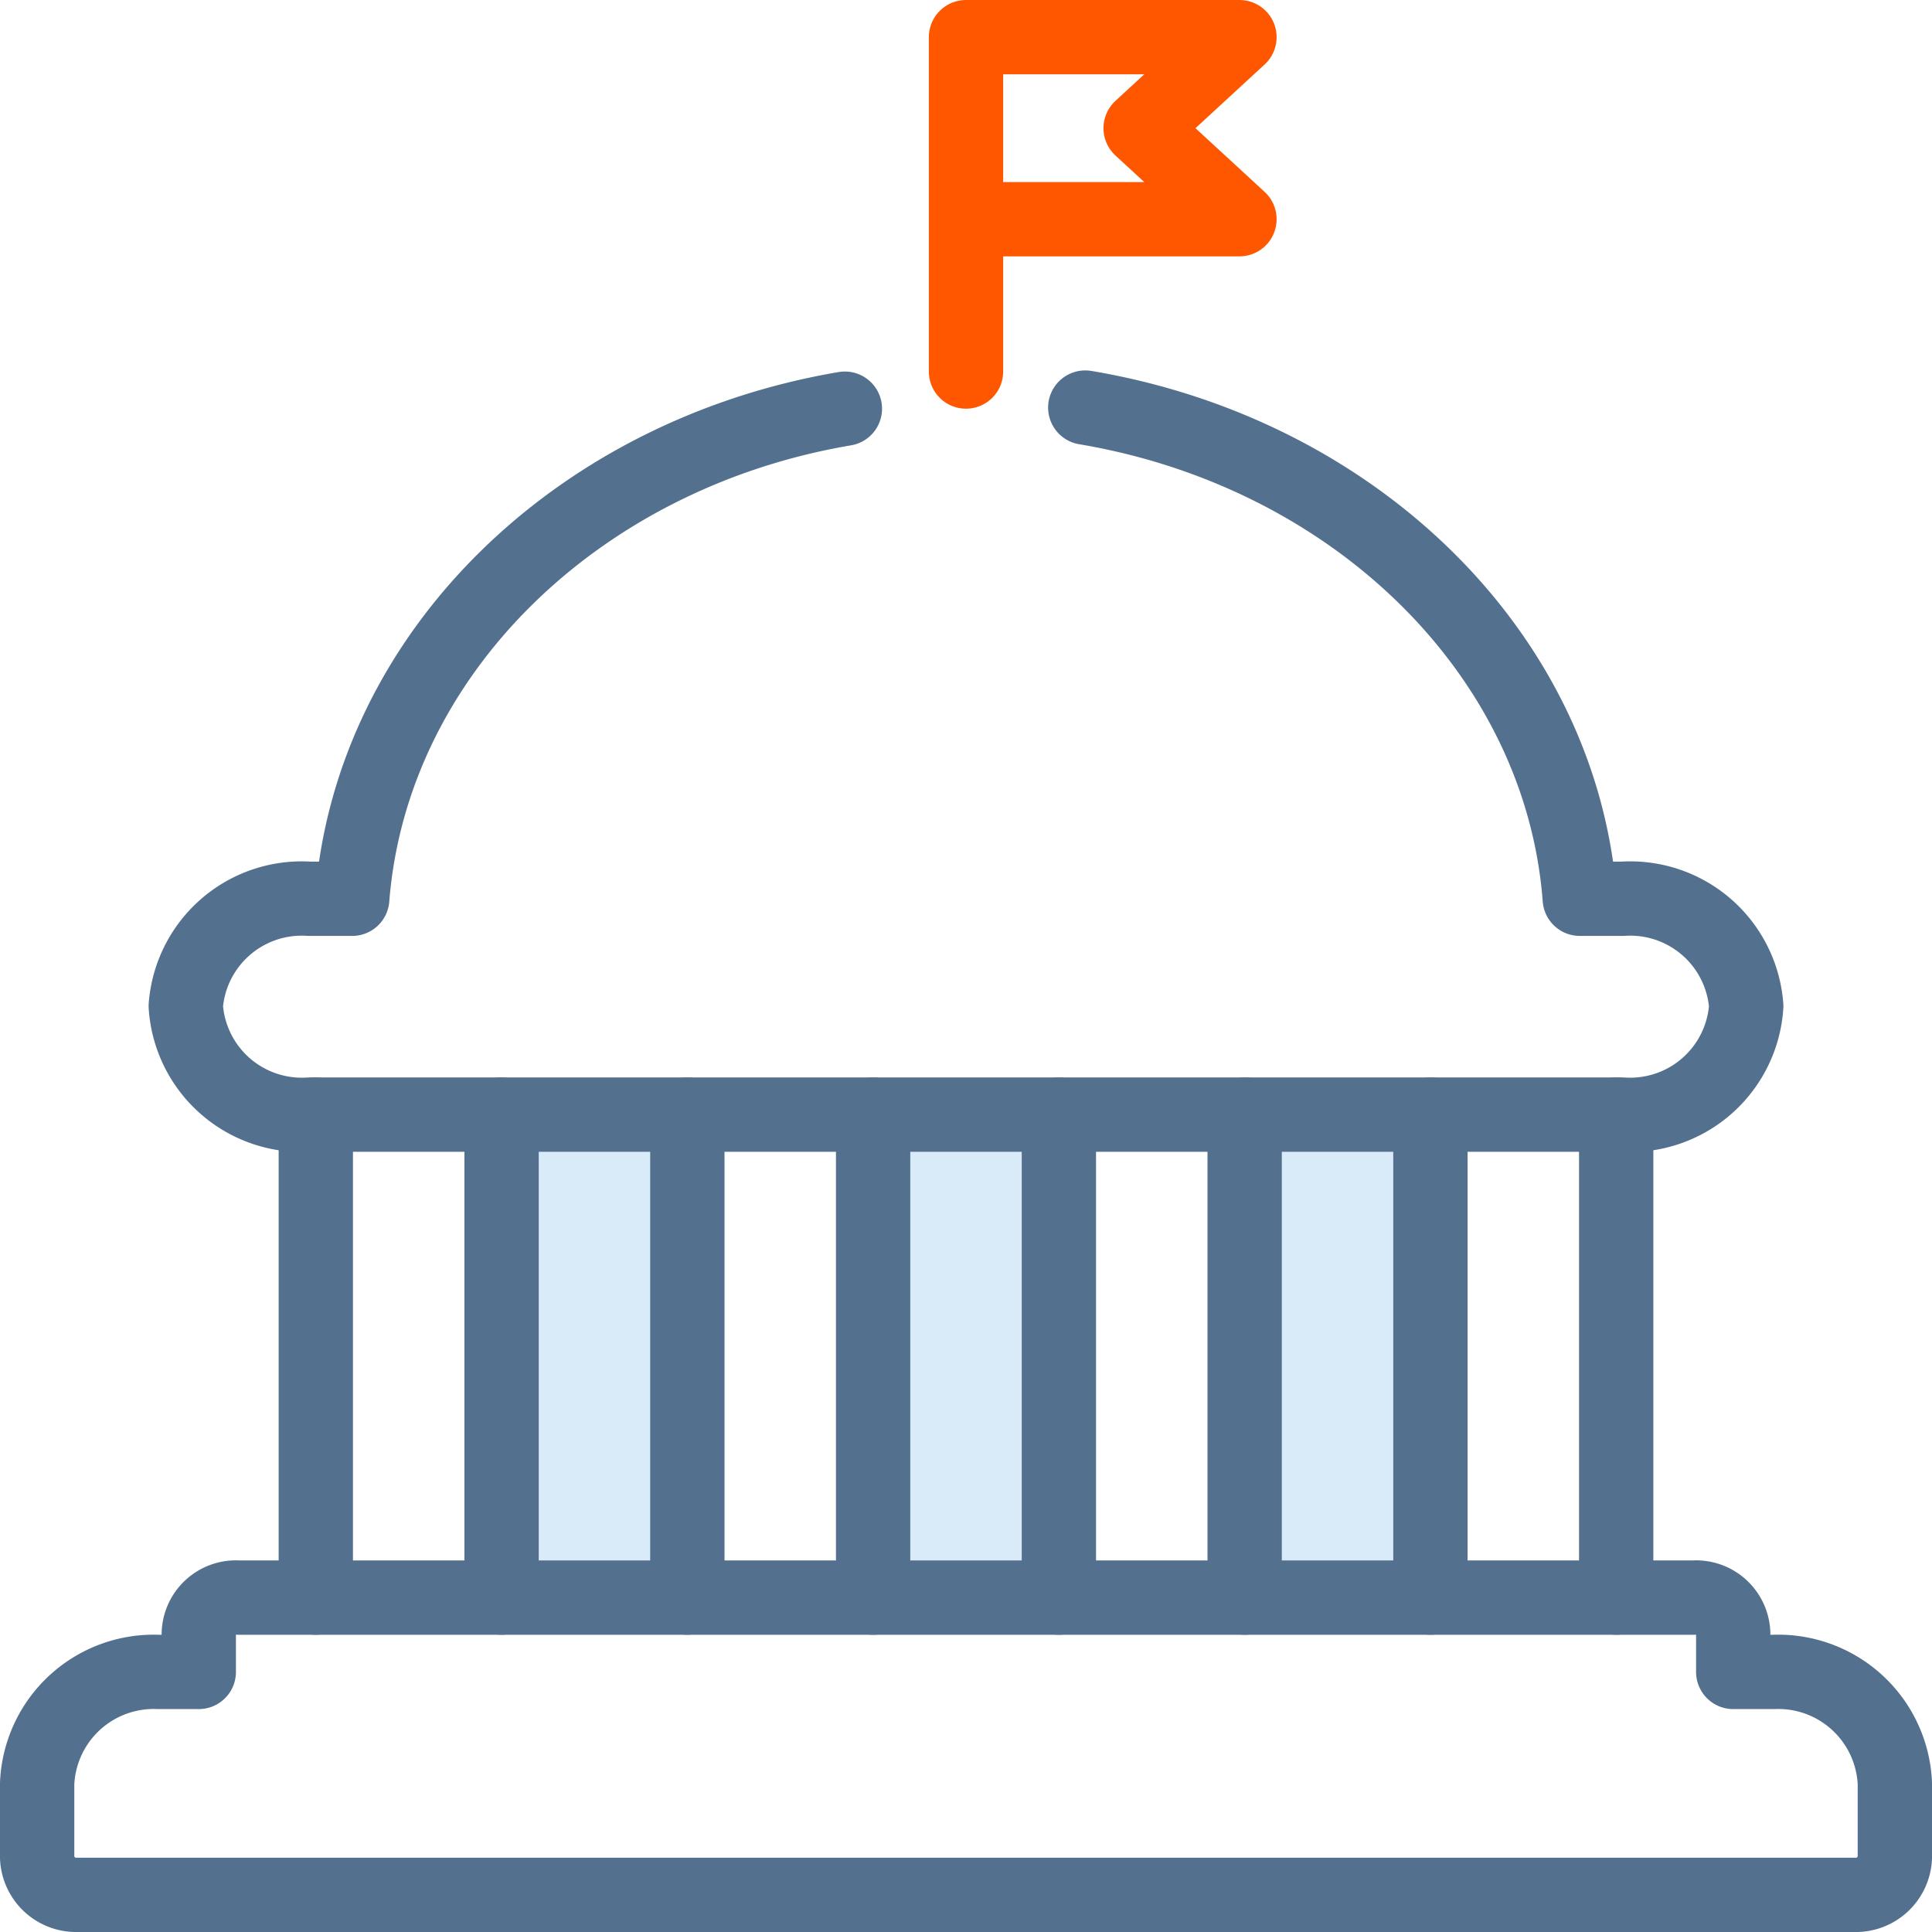
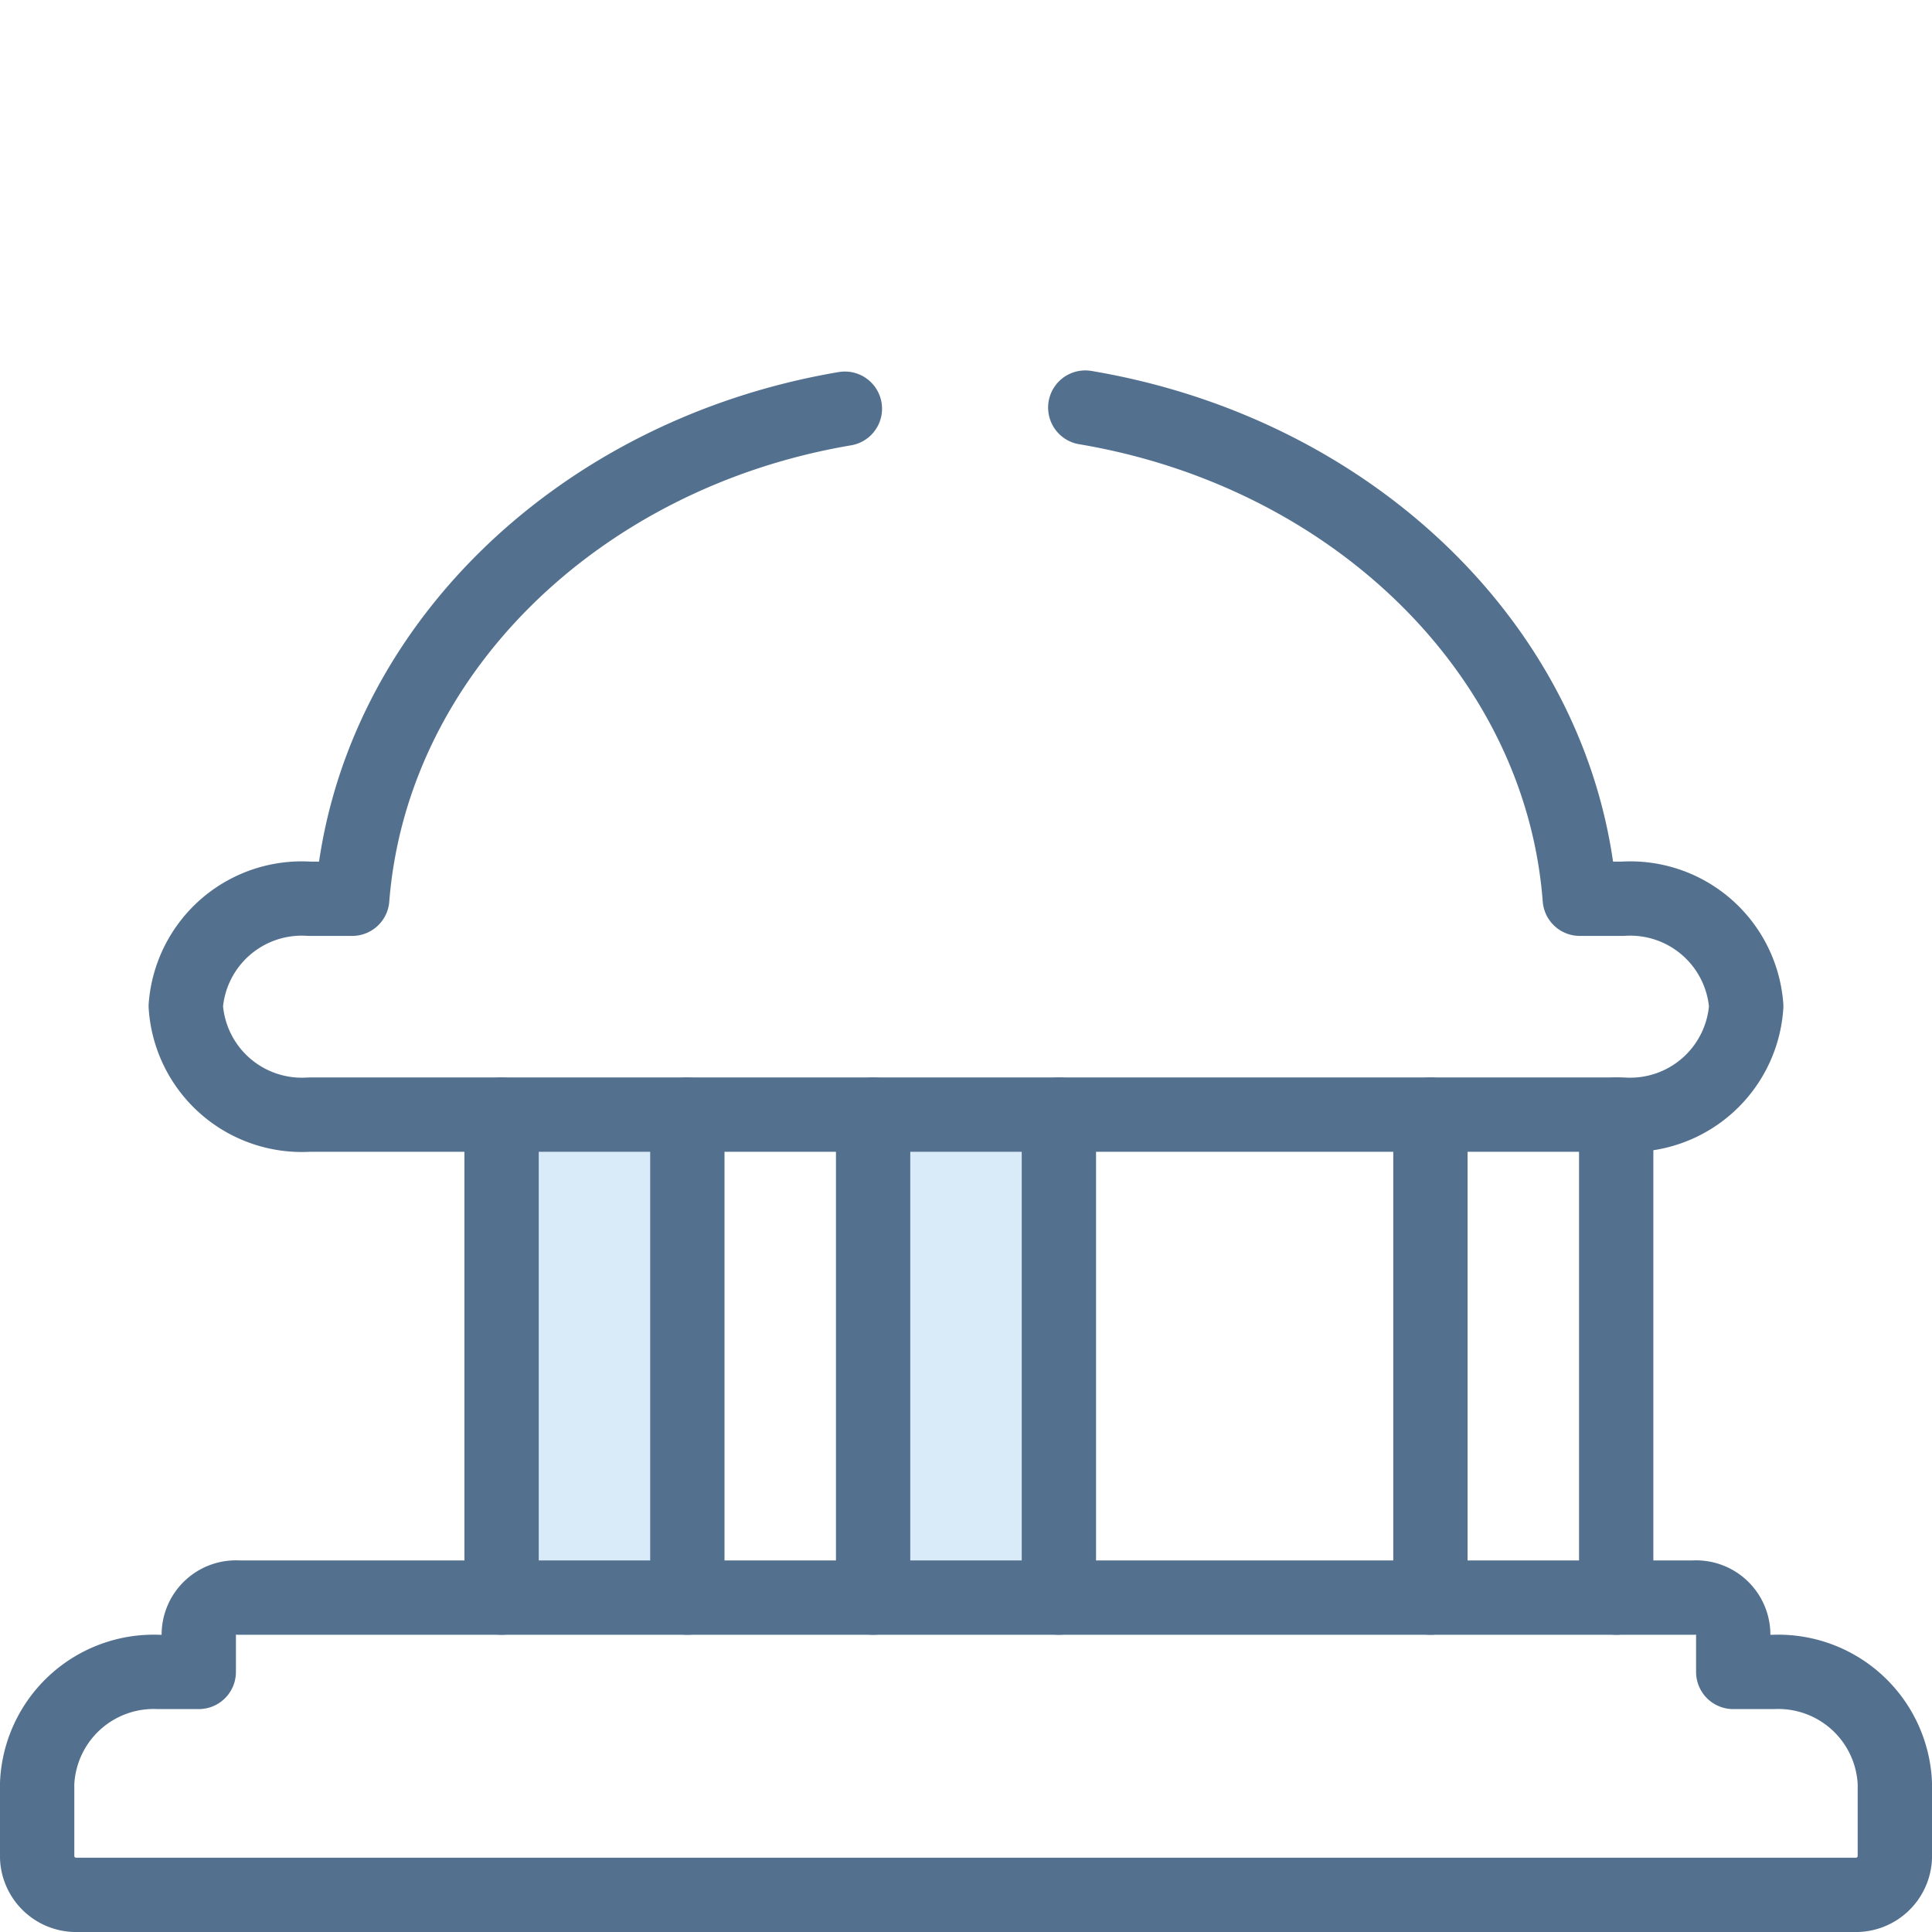
<svg xmlns="http://www.w3.org/2000/svg" viewBox="0 0 52 52">
  <defs>
    <style>.cls-1,.cls-3,.cls-4,.cls-5{fill:none;}.cls-2{fill:#2d8fe2;opacity:0.18;isolation:isolate;}.cls-3,.cls-5{stroke:#53718f;}.cls-3,.cls-4,.cls-5{stroke-linecap:round;stroke-width:2px;}.cls-3,.cls-4{stroke-linejoin:round;}.cls-4{stroke:#ff5600;}</style>
  </defs>
  <g id="Layer_2" data-name="Layer 2">
    <g id="public-sector-capitol-government-dark">
      <g id="public-sector-capitol-government-dark-2" data-name="public-sector-capitol-government-dark">
        <rect class="cls-1" width="52" height="52" />
        <polygon class="cls-2" points="14 43 14 30 18 30 18 43 14 43" />
        <polygon class="cls-2" points="24 43 24 30 28 30 28 43 24 43" />
-         <polygon class="cls-2" points="34 43 34 30 38 30 38 43 34 43" />
        <path class="cls-3" d="M47.74,45H46.65V44a1,1,0,0,0-1.08-1H6.43a1,1,0,0,0-1.08,1v1H4.26A3.14,3.14,0,0,0,1,48v2a1.05,1.05,0,0,0,1.09,1H49.91A1.05,1.05,0,0,0,51,50V48A3.14,3.14,0,0,0,47.74,45Zm-25-34C15.53,12.22,10,17.61,9.48,24.19H8.32A3.13,3.13,0,0,0,5,27.08,3.13,3.13,0,0,0,8.32,30H43.68A3.13,3.13,0,0,0,47,27.08a3.13,3.13,0,0,0-3.32-2.89H42.52c-.5-6.58-6.05-12-13.31-13.22" />
-         <polygon class="cls-4" points="26 10 26 5.9 33.36 5.9 30.7 3.45 33.36 1 26 1 26 10" />
-         <line class="cls-5" x1="8.5" y1="30" x2="8.5" y2="43" />
        <line class="cls-5" x1="13.5" y1="30" x2="13.5" y2="43" />
        <line class="cls-5" x1="23.5" y1="30" x2="23.5" y2="43" />
        <line class="cls-5" x1="18.5" y1="30" x2="18.5" y2="43" />
        <line class="cls-5" x1="28.5" y1="30" x2="28.5" y2="43" />
-         <line class="cls-5" x1="33.5" y1="30" x2="33.5" y2="43" />
        <line class="cls-5" x1="43.5" y1="30" x2="43.5" y2="43" />
        <line class="cls-5" x1="38.5" y1="30" x2="38.5" y2="43" />
      </g>
    </g>
  </g>
</svg>